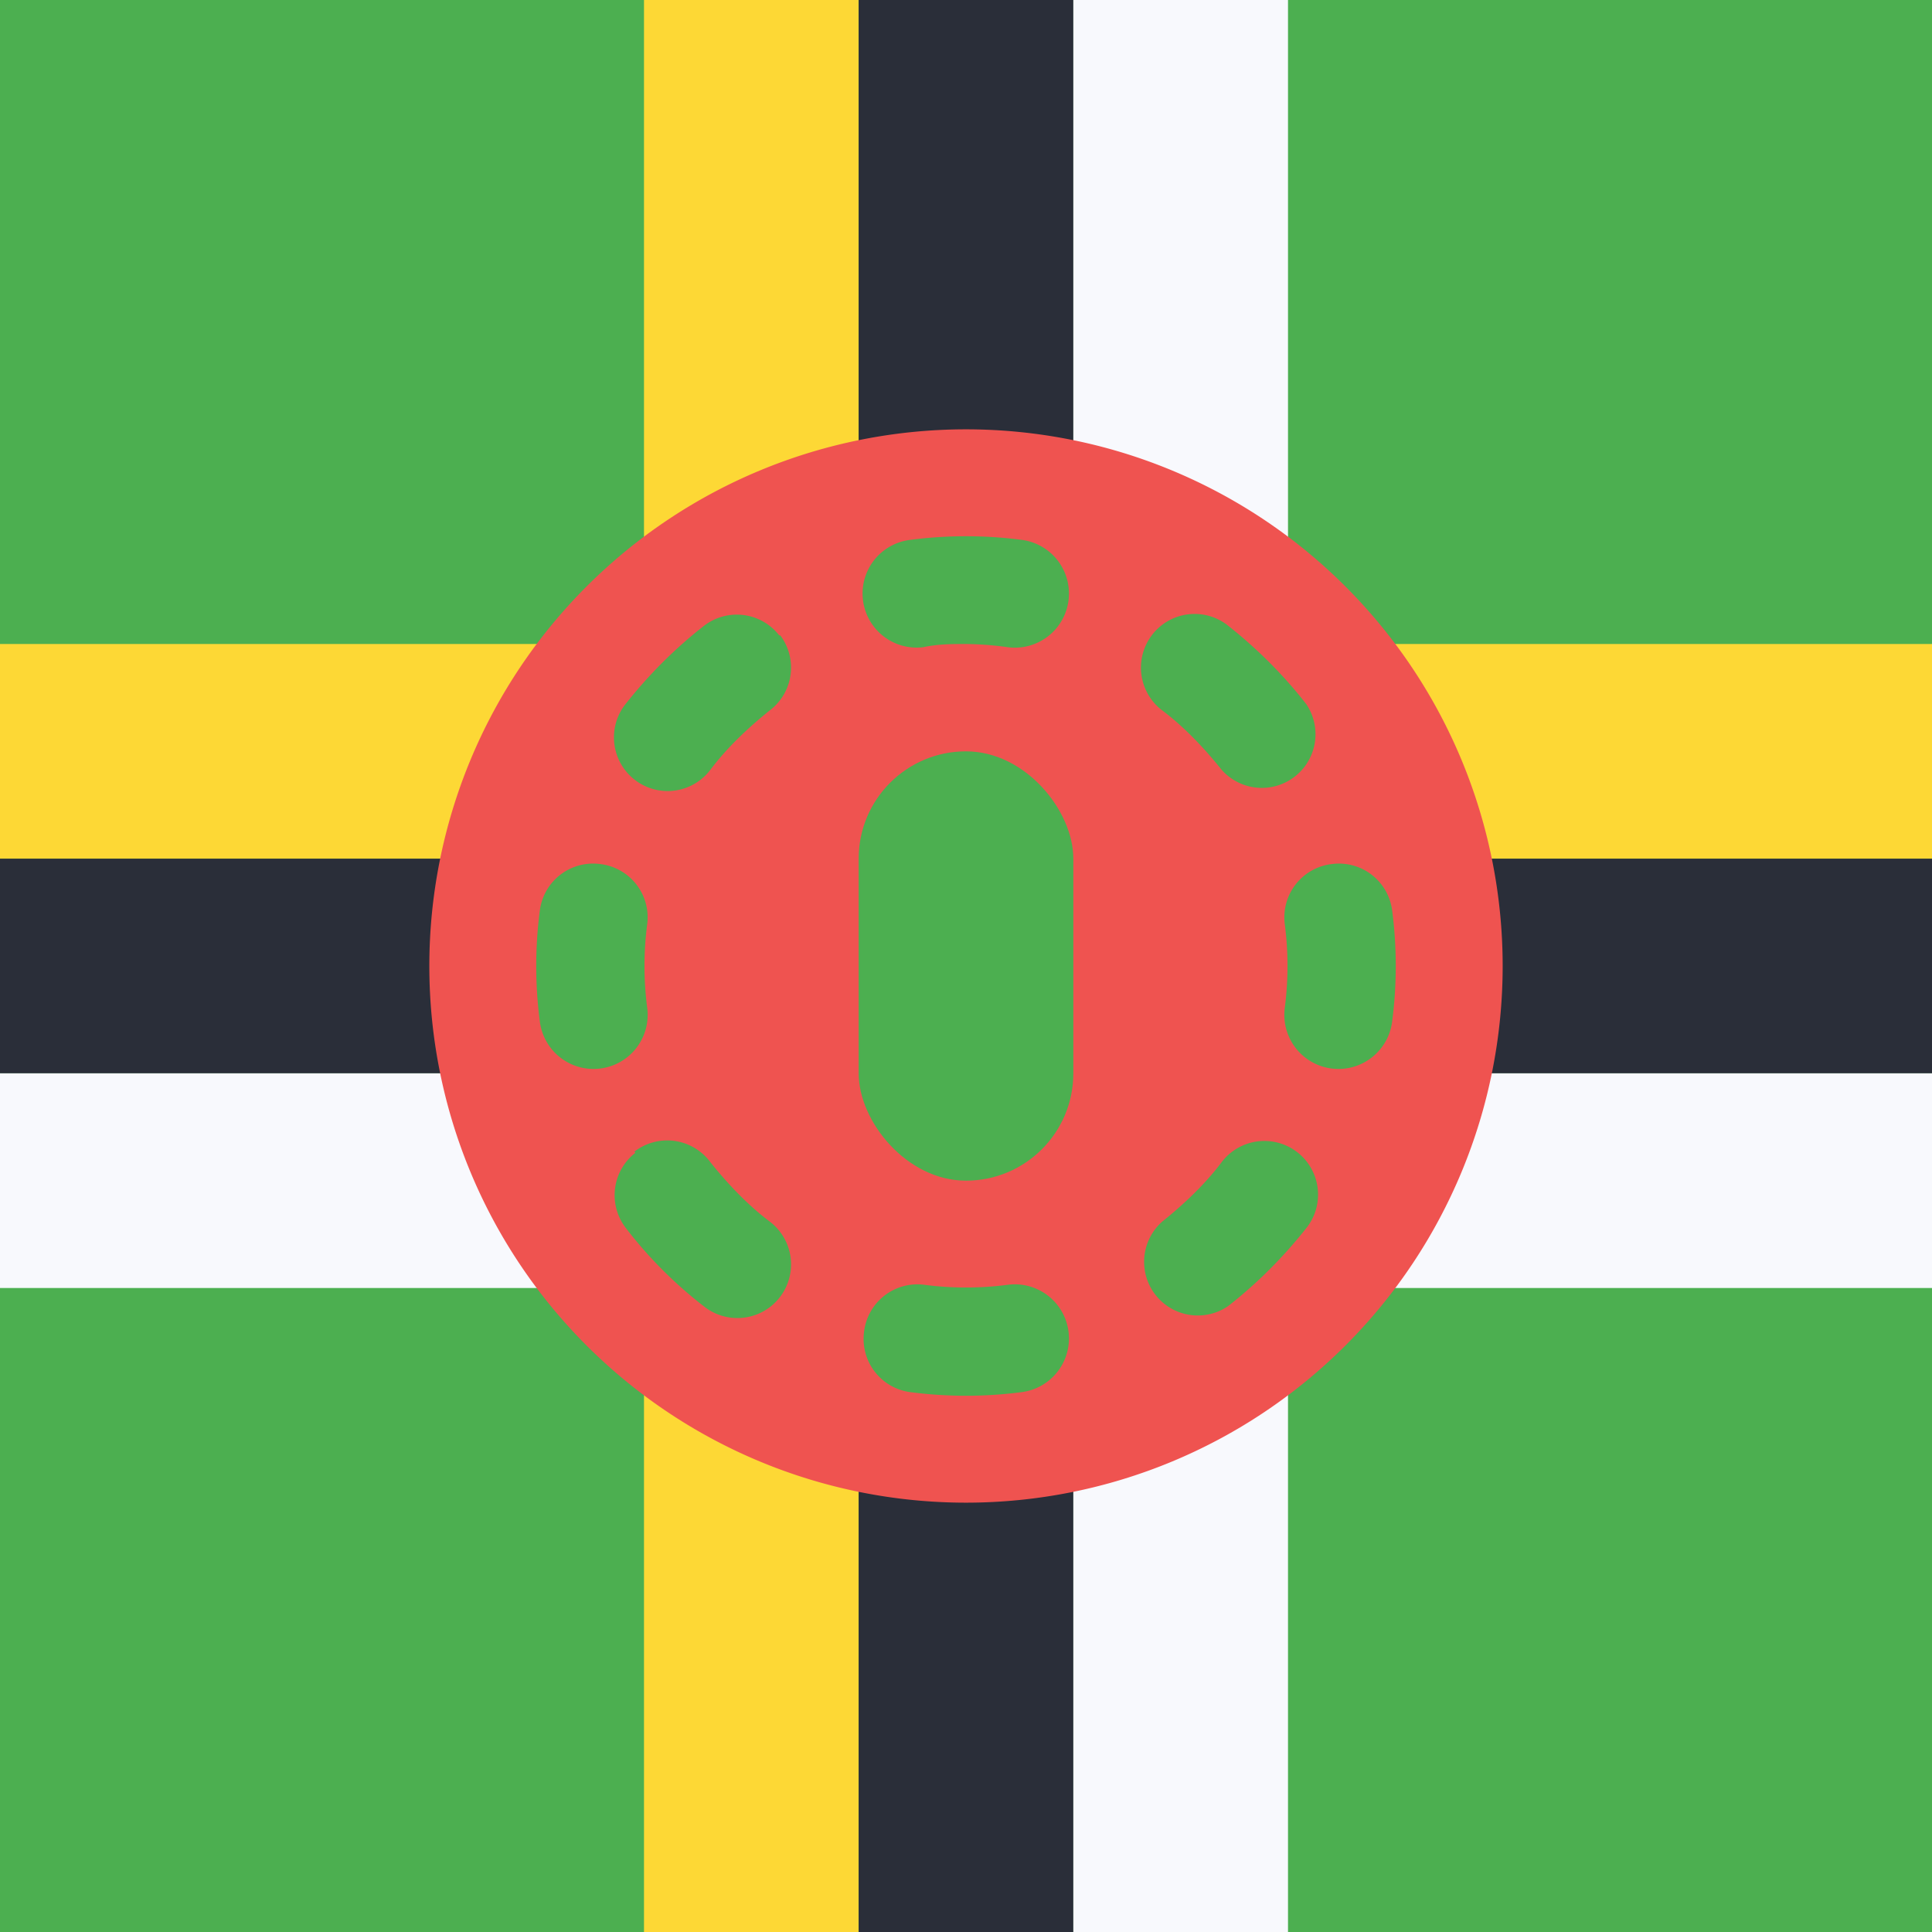
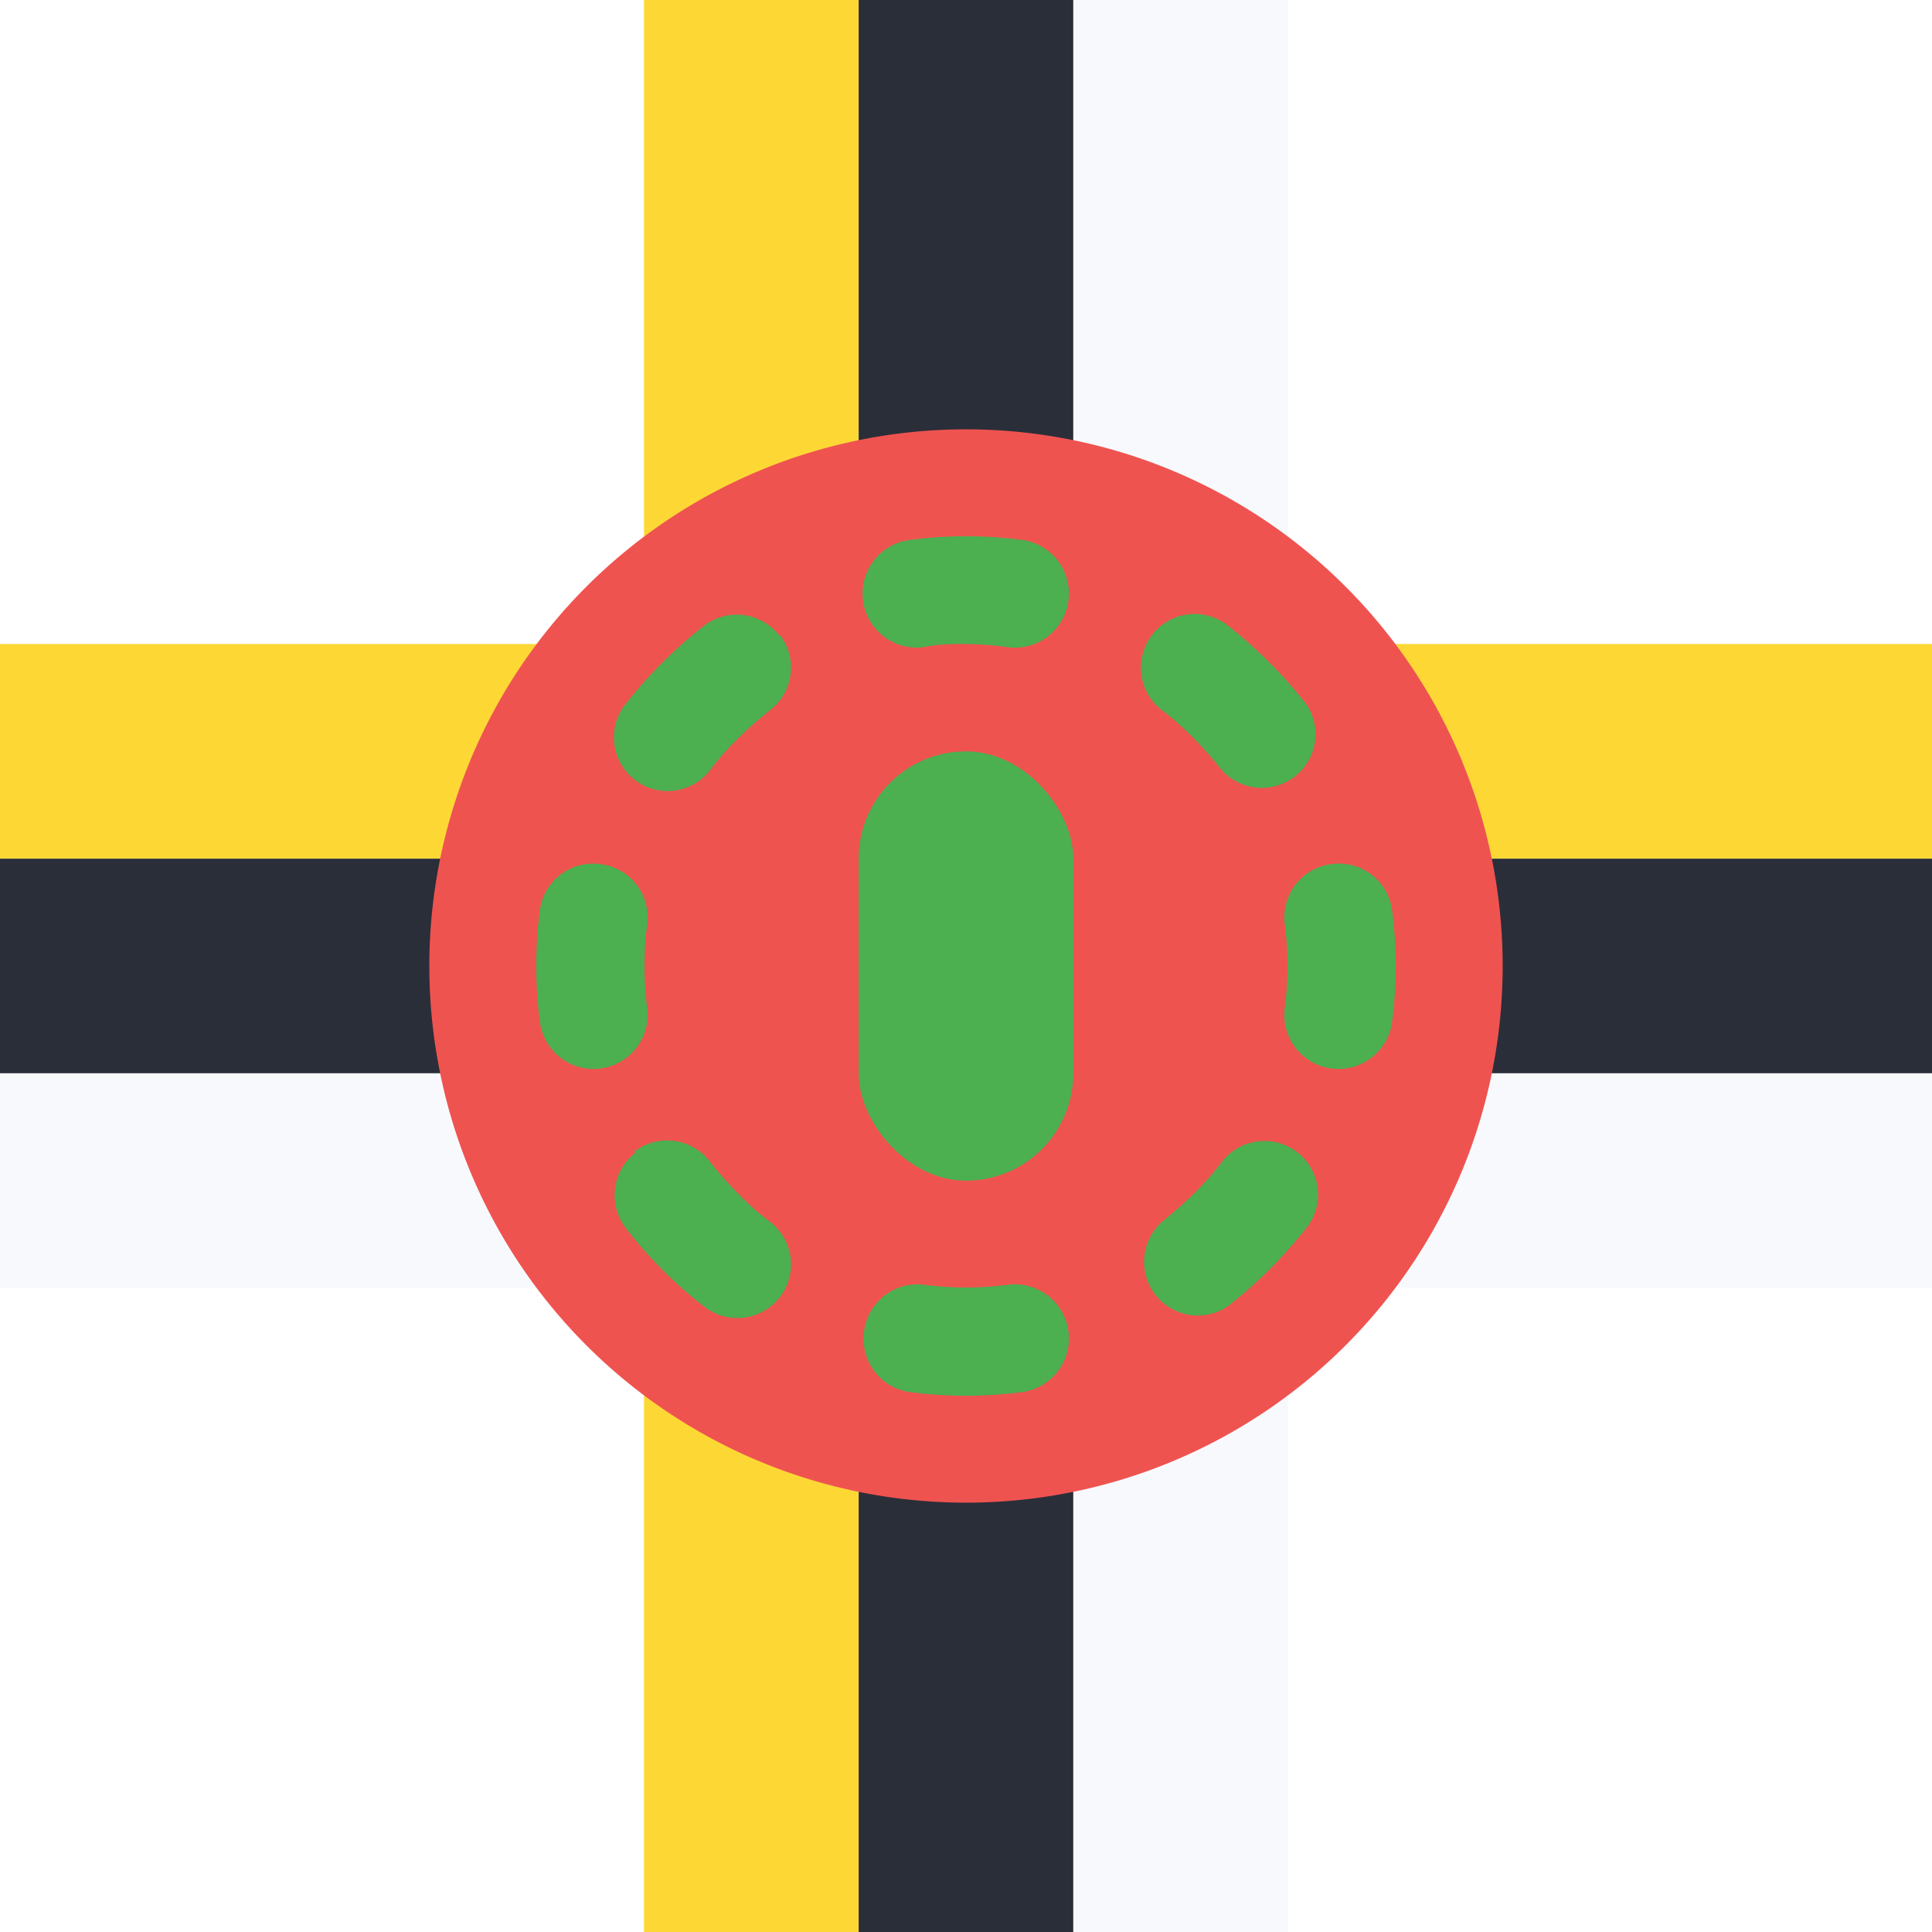
<svg xmlns="http://www.w3.org/2000/svg" width="18" height="18">
-   <path fill="#4CAF50" d="M0 0h18v18H0z" />
  <path fill="#FDD835" d="M6 0h2v18H6z" />
  <path fill="#2A2E39" d="M8 0h2v18H8z" />
  <path fill="#F8F9FD" d="M10 0h2v18h-2z" />
  <path fill="#FDD835" d="M0 8V6h18v2z" />
  <path fill="#2A2E39" d="M0 10V8h18v2z" />
  <path fill="#F8F9FD" d="M0 12v-2h18v2z" />
  <path fill="#EF5350" d="M9 14A5 5 0 1 0 9 4a5 5 0 0 0 0 10" />
  <path fill="#4CAF50" d="M9 6c-.13 0-.26 0-.4.03a.5.5 0 1 1-.12-1 4 4 0 0 1 1.04 0 .5.5 0 0 1-.13 1A3 3 0 0 0 9 6m1.73-.08a.5.5 0 0 1 .7-.1c.28.22.53.47.74.74a.5.5 0 0 1-.79.61c-.16-.2-.35-.4-.55-.55a.5.5 0 0 1-.1-.7m-3.46 0a.5.5 0 0 1-.1.7c-.2.16-.4.35-.55.55a.5.5 0 1 1-.8-.6c.22-.28.47-.53.74-.74a.5.5 0 0 1 .7.09zM5.59 8.05a.5.5 0 0 1 .44.56 3 3 0 0 0 0 .78.5.5 0 1 1-1 .13 4 4 0 0 1 0-1.04.5.5 0 0 1 .56-.43m6.82 0a.5.5 0 0 1 .56.43 4 4 0 0 1 0 1.04.5.5 0 1 1-1-.13 3 3 0 0 0 0-.78.5.5 0 0 1 .44-.56m-6.5 2.68a.5.5 0 0 1 .71.1c.16.2.35.4.55.55a.5.5 0 0 1-.6.8 4 4 0 0 1-.74-.74.5.5 0 0 1 .09-.7zm6.17 0a.5.5 0 0 1 .1.7c-.22.28-.47.53-.74.74a.5.5 0 0 1-.61-.79c.2-.16.4-.35.55-.55a.5.5 0 0 1 .7-.1m-4.03 1.68a.5.5 0 0 1 .56-.44 3 3 0 0 0 .78 0 .5.5 0 0 1 .13 1 4 4 0 0 1-1.04 0 .5.5 0 0 1-.43-.56" />
  <rect width="2" height="4" x="8" y="7" fill="#4CAF50" rx="1" />
</svg>